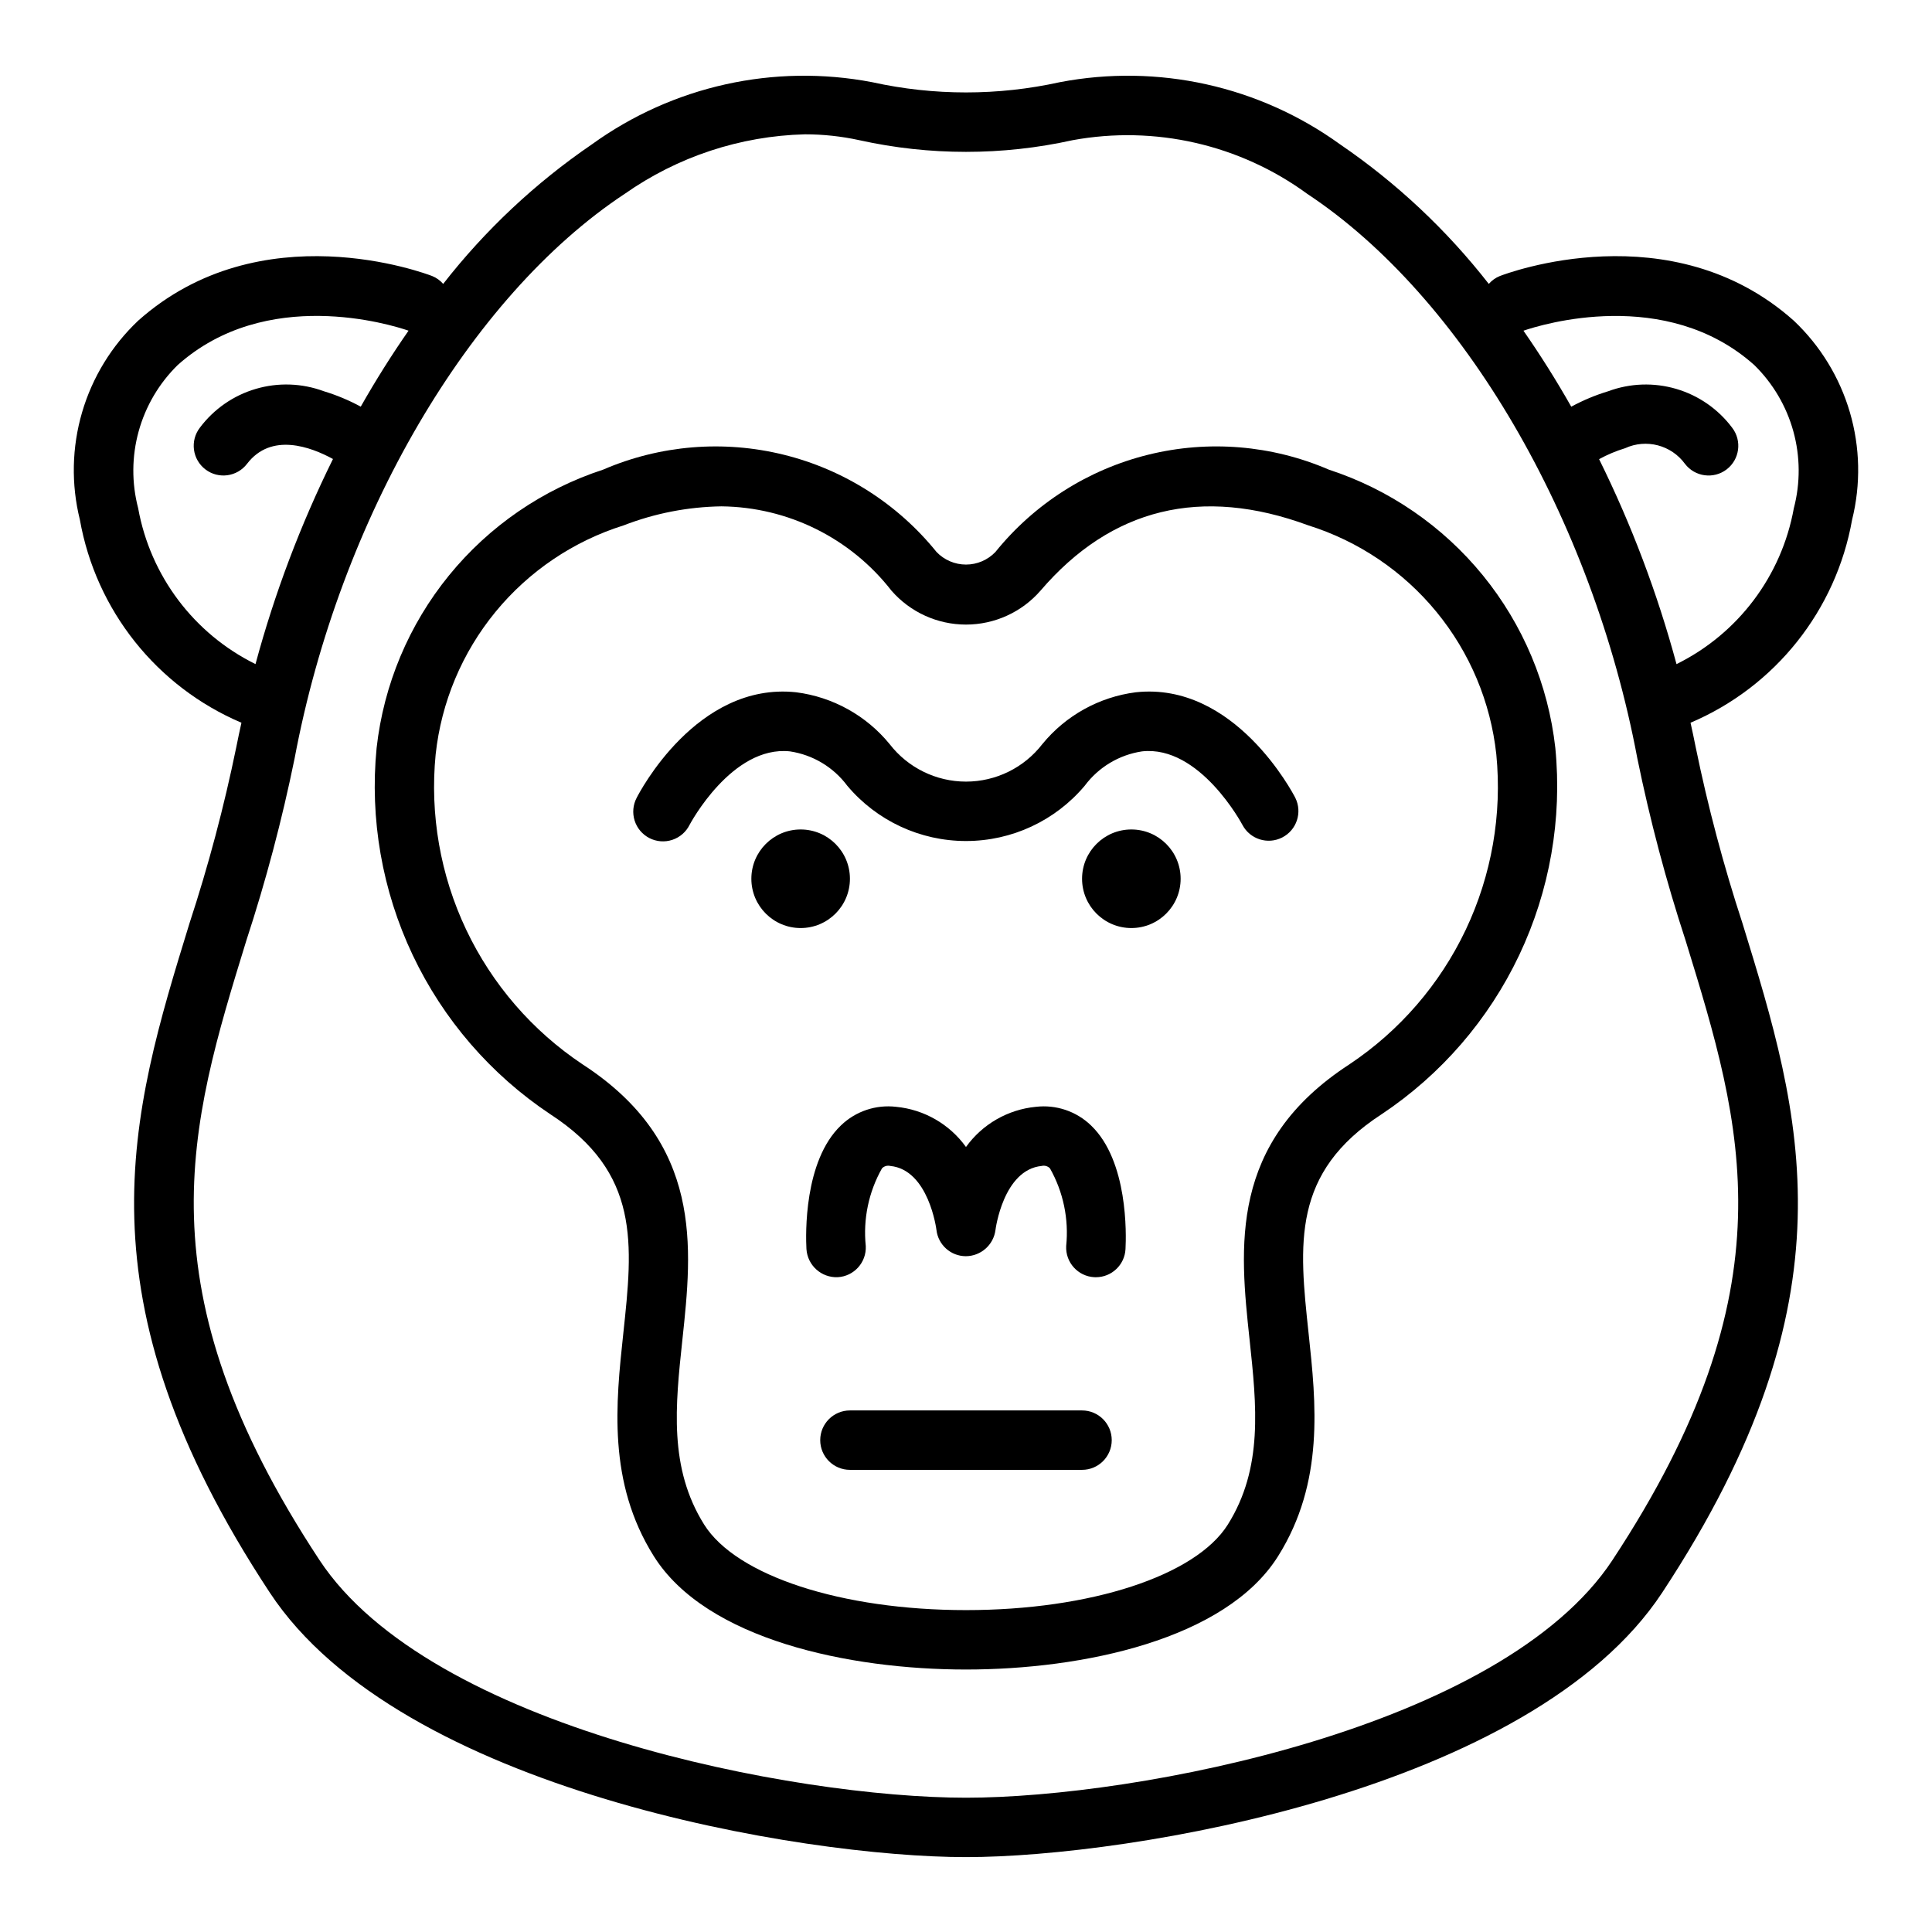
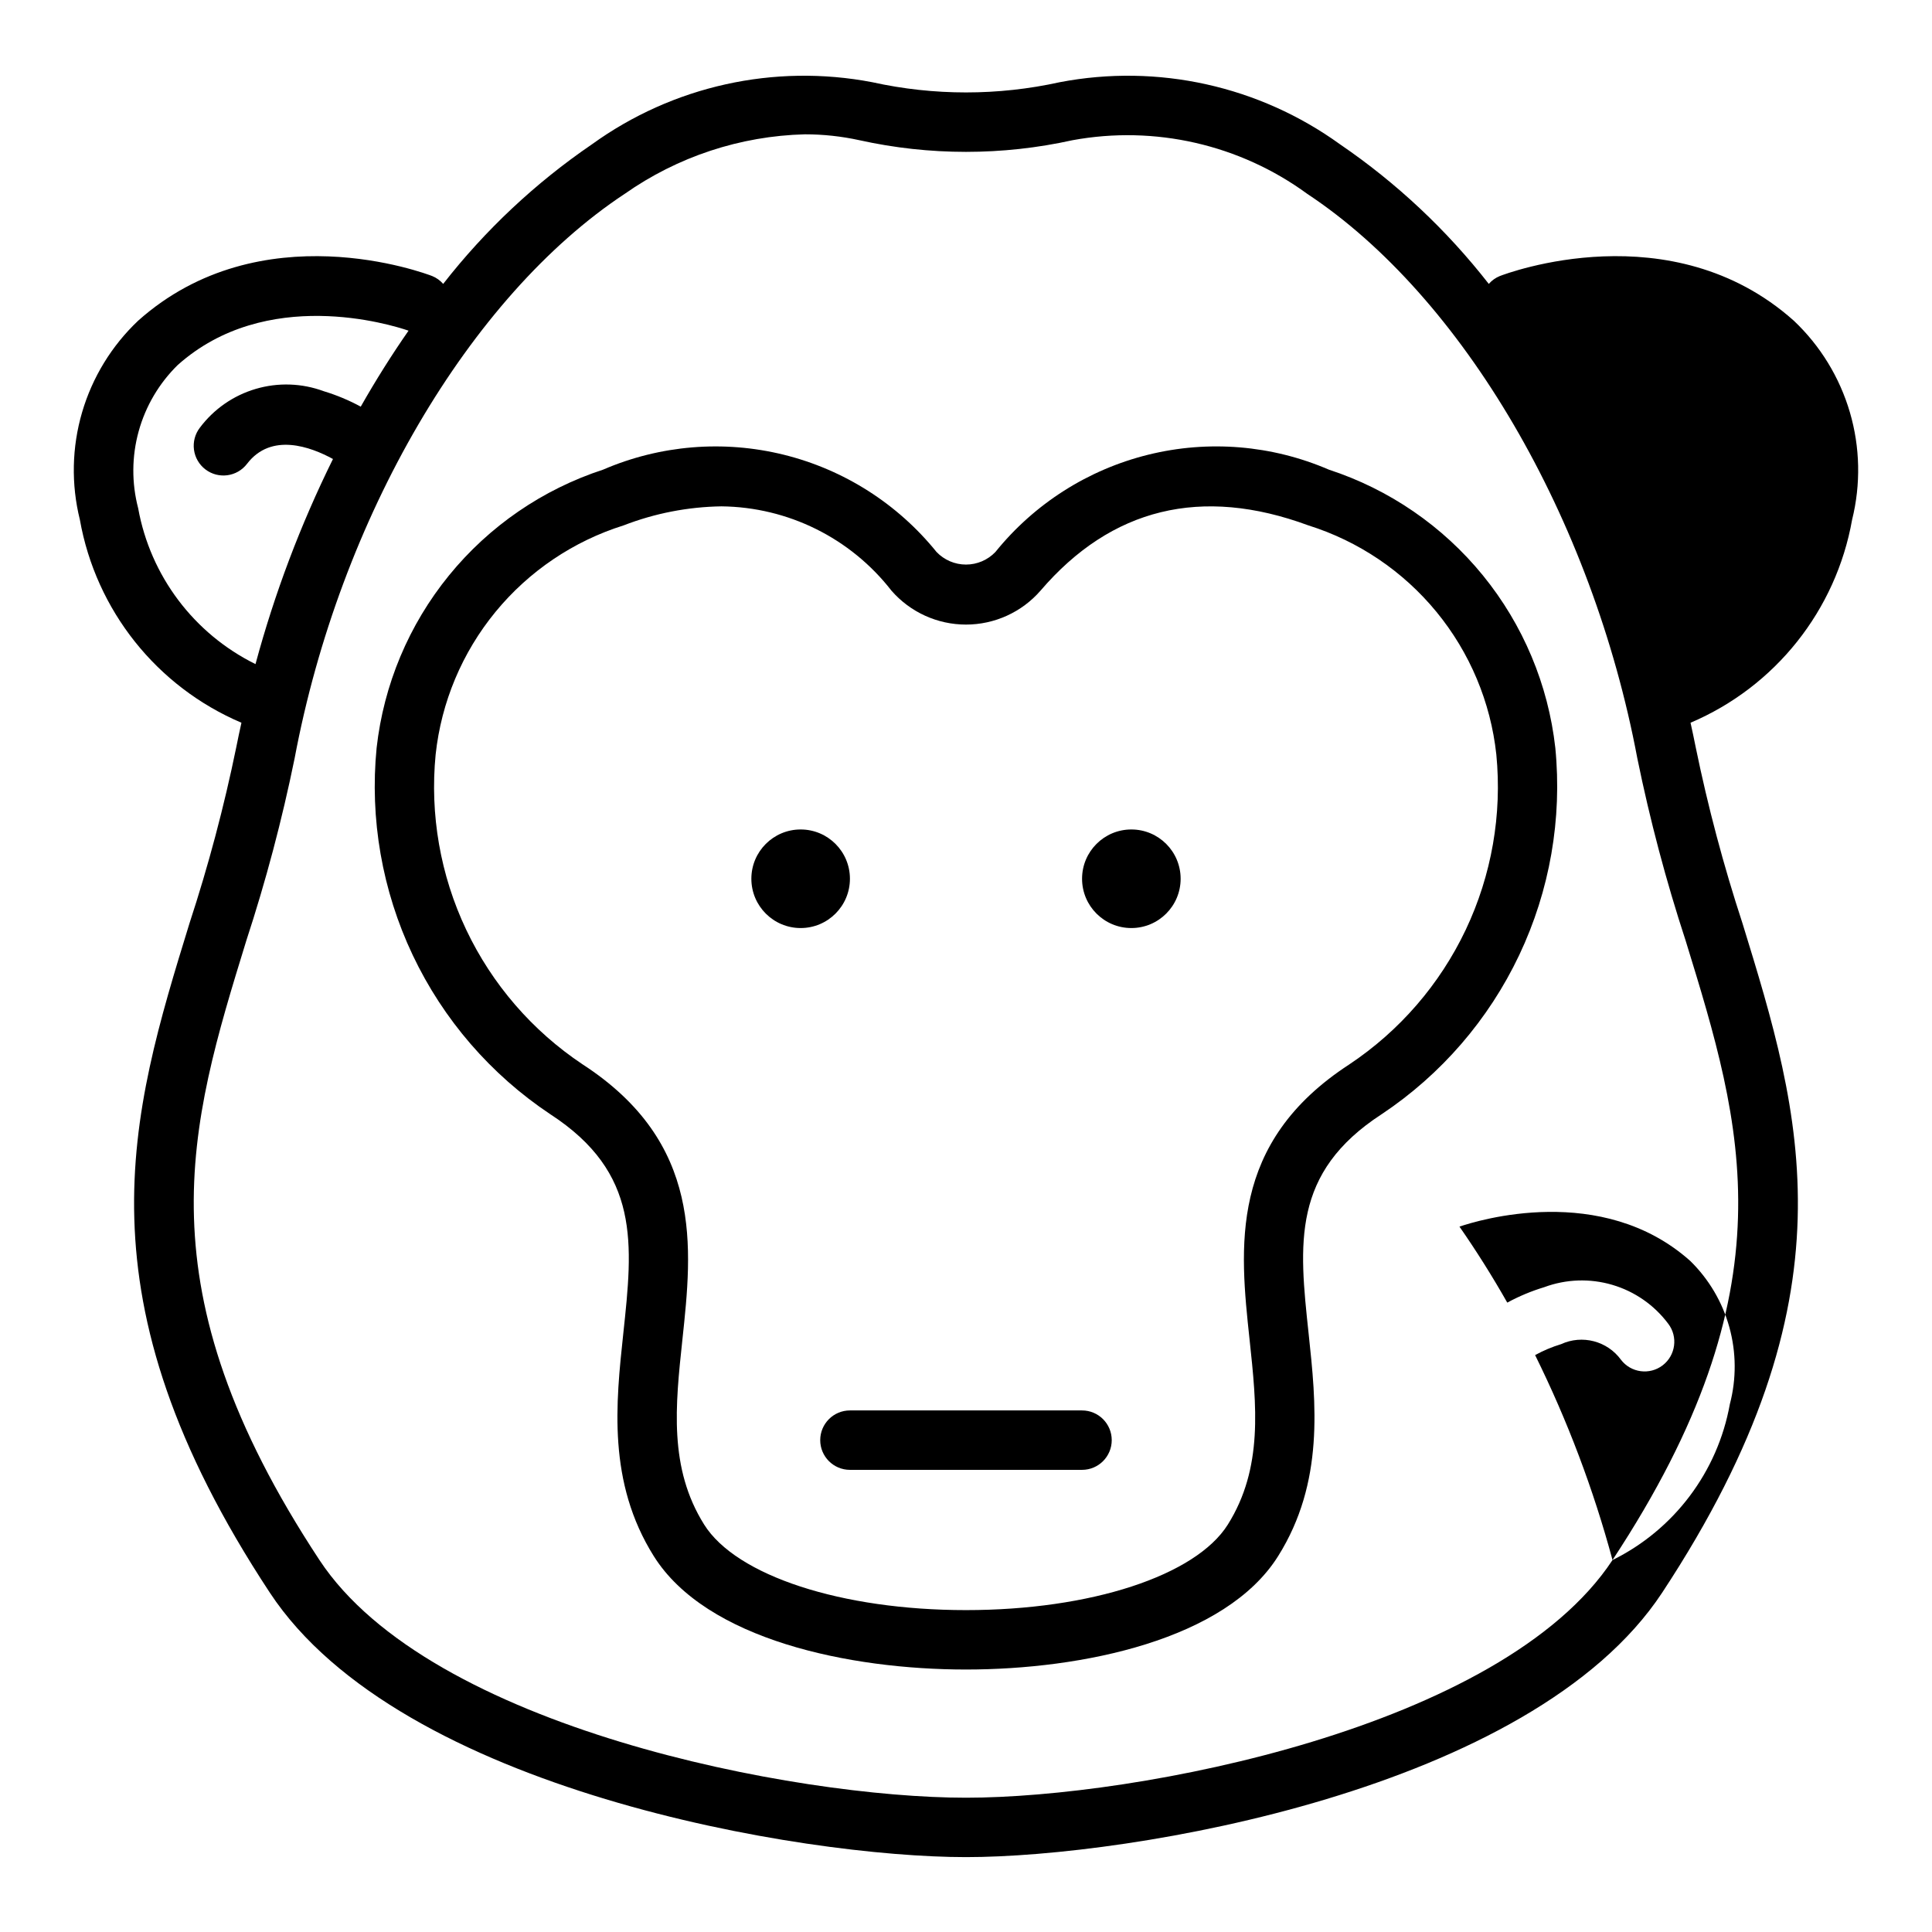
<svg xmlns="http://www.w3.org/2000/svg" fill="#000000" width="800px" height="800px" version="1.1" viewBox="144 144 512 512">
  <g>
    <path d="m496.16 268.46c-15.09-6.512-31.898-7.902-47.855-3.961-15.957 3.941-30.188 12.996-40.512 25.785-2.035 2.129-4.852 3.332-7.797 3.332s-5.762-1.203-7.801-3.332c-10.324-12.785-24.555-21.844-40.512-25.781-15.957-3.941-32.766-2.551-47.855 3.957-16.023 5.234-30.203 14.969-40.848 28.043-10.641 13.074-17.297 28.934-19.172 45.688-1.848 18.832 1.461 37.812 9.562 54.914 8.105 17.098 20.703 31.672 36.449 42.168 23.914 15.539 21.91 34.316 19.363 58.09-1.98 18.484-4.215 39.434 8.078 59.031 13.898 22.152 51.844 30.047 82.727 30.047 30.883 0 68.828-7.894 82.727-30.047 12.297-19.602 10.059-40.547 8.078-59.031-2.543-23.773-4.547-42.551 19.363-58.09h0.004c15.746-10.496 28.344-25.07 36.449-42.168 8.105-17.102 11.41-36.082 9.566-54.914-1.875-16.75-8.531-32.609-19.172-45.684-10.641-13.074-24.82-22.812-40.844-28.047zm5.434 157.61c-32.02 20.801-29.059 48.516-26.441 72.965 1.867 17.488 3.637 34.008-5.766 48.992-8.512 13.559-36.395 22.668-69.391 22.668-33 0-60.883-9.109-69.387-22.668-9.402-14.984-7.637-31.504-5.766-48.992 2.617-24.449 5.578-52.164-26.441-72.965h-0.004c-13.32-8.879-23.98-21.211-30.844-35.676-6.859-14.465-9.66-30.523-8.102-46.457 1.5-13.871 7.012-27 15.863-37.785 8.852-10.781 20.656-18.75 33.965-22.926 8.27-3.203 17.043-4.906 25.91-5.039 17.641 0.184 34.23 8.41 45.055 22.34 4.973 5.711 12.176 8.992 19.75 8.992 7.578 0 14.781-3.281 19.754-8.992 18.781-21.922 42.652-27.746 70.965-17.301 13.309 4.176 25.113 12.145 33.965 22.93 8.848 10.781 14.363 23.914 15.863 37.781 1.555 15.934-1.246 31.992-8.105 46.461-6.863 14.465-17.523 26.793-30.848 35.672z" />
-     <path d="m445.01 327.46c-9.715 1.238-18.582 6.156-24.781 13.738-4.84 6.266-12.312 9.938-20.23 9.938-7.922 0-15.391-3.672-20.234-9.938-6.199-7.582-15.066-12.5-24.785-13.738-26.332-2.816-41.617 26.711-42.254 27.969-0.98 1.859-1.176 4.039-0.539 6.047 0.637 2.008 2.051 3.676 3.926 4.633s4.055 1.125 6.055 0.461c2-0.66 3.648-2.098 4.582-3.984 0.113-0.211 11.211-21.086 26.586-19.465 6.07 0.906 11.531 4.18 15.195 9.102 7.812 9.293 19.328 14.656 31.469 14.656s23.656-5.363 31.469-14.656c3.664-4.922 9.125-8.195 15.195-9.102 15.281-1.672 26.461 19.223 26.594 19.484 2.012 3.812 6.715 5.297 10.551 3.332 3.836-1.965 5.379-6.648 3.461-10.508-0.645-1.262-16.094-30.801-42.258-27.969z" />
    <path d="m369.24 376.88c0 7.215-5.848 13.062-13.059 13.062-7.215 0-13.062-5.848-13.062-13.062s5.848-13.062 13.062-13.062c7.211 0 13.059 5.848 13.059 13.062" />
    <path d="m456.88 376.88c0 7.215-5.848 13.062-13.059 13.062-7.215 0-13.062-5.848-13.062-13.062s5.848-13.062 13.062-13.062c7.211 0 13.059 5.848 13.059 13.062" />
-     <path d="m418.5 437.32c-7.414 0.715-14.16 4.598-18.504 10.645-4.348-6.047-11.09-9.93-18.504-10.645-5.371-0.637-10.742 1.172-14.633 4.926-9.863 9.422-9.348 28.961-9.145 32.785h0.004c0.285 4.309 3.949 7.609 8.266 7.438 4.336-0.227 7.672-3.926 7.453-8.266-0.734-7.141 0.77-14.332 4.301-20.582 0.57-0.582 1.402-0.824 2.195-0.633 10.195 1.012 12.219 16.816 12.234 16.941 0.449 3.969 3.801 6.973 7.797 6.977 3.984-0.027 7.336-2.992 7.848-6.945 0.02-0.156 2.047-15.961 12.238-16.973 0.793-0.191 1.629 0.047 2.199 0.633 3.531 6.25 5.031 13.441 4.301 20.582-0.223 4.34 3.113 8.039 7.453 8.266l0.414 0.008c4.18 0 7.629-3.269 7.852-7.445 0.203-3.824 0.719-23.367-9.145-32.785h0.004c-3.891-3.754-9.262-5.562-14.629-4.926z" />
    <path d="m430.75 517.78h-61.508c-4.348 0-7.875 3.527-7.875 7.875s3.527 7.871 7.875 7.871h61.508c4.348 0 7.871-3.523 7.871-7.871s-3.523-7.875-7.871-7.875z" />
-     <path d="m634.83 281.72c2.324-9.371 2.121-19.195-0.594-28.461-2.719-9.27-7.848-17.648-14.867-24.281-32.473-28.953-76.086-12.531-77.922-11.816-1.117 0.453-2.113 1.168-2.902 2.078-11.148-14.289-24.438-26.766-39.406-36.984-21.43-15.484-48.297-21.445-74.266-16.477-16.387 3.621-33.363 3.621-49.746 0-25.969-4.969-52.84 0.992-74.273 16.477-14.965 10.219-28.258 22.691-39.406 36.98-0.793-0.91-1.785-1.621-2.902-2.078-1.84-0.707-45.453-17.129-77.922 11.816-7.019 6.633-12.148 15.012-14.867 24.281-2.715 9.266-2.922 19.09-0.594 28.461 4.258 24.027 20.367 44.273 42.82 53.816-0.461 2.172-0.965 4.328-1.375 6.512-3.238 15.766-7.371 31.332-12.387 46.625-15.656 50.859-30.449 98.898 21.297 177.42 34.547 52.422 141.15 70.066 184.48 70.066 43.324 0 149.93-17.645 184.48-70.066 51.742-78.523 36.953-126.56 21.293-177.42-5.016-15.293-9.148-30.859-12.387-46.625-0.41-2.18-0.914-4.34-1.375-6.512 22.453-9.543 38.562-29.789 42.82-53.812zm-454.21-3.031h-0.004c-1.754-6.691-1.711-13.727 0.133-20.395 1.84-6.664 5.414-12.727 10.355-17.566 23.438-20.914 56.398-10.727 61.164-9.094-4.453 6.394-8.676 13.105-12.668 20.137h0.004c-3.117-1.691-6.398-3.062-9.793-4.09-5.789-2.144-12.117-2.363-18.039-0.617-5.922 1.742-11.121 5.356-14.82 10.297-1.27 1.66-1.824 3.754-1.547 5.824s1.367 3.945 3.027 5.211c3.453 2.641 8.395 1.977 11.035-1.48 6.402-8.383 16.871-4.504 22.777-1.273h-0.004c-8.602 17.402-15.48 35.605-20.531 54.352-16.328-8.059-27.863-23.387-31.094-41.305zm390.71 278.74c-29.328 44.512-126.06 62.984-171.33 62.984s-142-18.473-171.34-62.984c-47.656-72.324-34.559-114.87-19.395-164.12 5.195-15.855 9.473-32 12.812-48.348 11.965-63.641 46.297-122.35 87.457-149.58l0.004 0.004c14.012-9.855 30.625-15.348 47.75-15.789 4.859-0.004 9.707 0.52 14.457 1.559 18.605 4.121 37.891 4.121 56.496 0 21.809-4.004 44.309 1.141 62.211 14.23 41.16 27.227 75.492 85.938 87.457 149.58v-0.004c3.34 16.348 7.617 32.492 12.812 48.348 15.164 49.254 28.266 91.797-19.395 164.12zm16.957-237.43h0.004c-5.051-18.73-11.918-36.926-20.516-54.316 2.188-1.199 4.496-2.172 6.883-2.898 5.602-2.574 12.242-0.844 15.875 4.137 2.641 3.457 7.582 4.117 11.039 1.48 3.453-2.641 4.117-7.582 1.477-11.035-3.699-4.945-8.898-8.559-14.82-10.301-5.922-1.746-12.25-1.527-18.039 0.621-3.394 1.027-6.676 2.398-9.793 4.09-3.984-7.019-8.207-13.73-12.668-20.137 4.75-1.629 37.723-11.812 61.164 9.094 4.941 4.84 8.516 10.902 10.359 17.566 1.84 6.668 1.887 13.703 0.129 20.395-3.227 17.918-14.766 33.246-31.09 41.305z" />
+     <path d="m634.83 281.72c2.324-9.371 2.121-19.195-0.594-28.461-2.719-9.27-7.848-17.648-14.867-24.281-32.473-28.953-76.086-12.531-77.922-11.816-1.117 0.453-2.113 1.168-2.902 2.078-11.148-14.289-24.438-26.766-39.406-36.984-21.43-15.484-48.297-21.445-74.266-16.477-16.387 3.621-33.363 3.621-49.746 0-25.969-4.969-52.84 0.992-74.273 16.477-14.965 10.219-28.258 22.691-39.406 36.98-0.793-0.91-1.785-1.621-2.902-2.078-1.84-0.707-45.453-17.129-77.922 11.816-7.019 6.633-12.148 15.012-14.867 24.281-2.715 9.266-2.922 19.09-0.594 28.461 4.258 24.027 20.367 44.273 42.82 53.816-0.461 2.172-0.965 4.328-1.375 6.512-3.238 15.766-7.371 31.332-12.387 46.625-15.656 50.859-30.449 98.898 21.297 177.42 34.547 52.422 141.15 70.066 184.48 70.066 43.324 0 149.93-17.645 184.48-70.066 51.742-78.523 36.953-126.56 21.293-177.42-5.016-15.293-9.148-30.859-12.387-46.625-0.41-2.18-0.914-4.34-1.375-6.512 22.453-9.543 38.562-29.789 42.82-53.812zm-454.21-3.031h-0.004c-1.754-6.691-1.711-13.727 0.133-20.395 1.84-6.664 5.414-12.727 10.355-17.566 23.438-20.914 56.398-10.727 61.164-9.094-4.453 6.394-8.676 13.105-12.668 20.137h0.004c-3.117-1.691-6.398-3.062-9.793-4.09-5.789-2.144-12.117-2.363-18.039-0.617-5.922 1.742-11.121 5.356-14.82 10.297-1.27 1.66-1.824 3.754-1.547 5.824s1.367 3.945 3.027 5.211c3.453 2.641 8.395 1.977 11.035-1.48 6.402-8.383 16.871-4.504 22.777-1.273h-0.004c-8.602 17.402-15.48 35.605-20.531 54.352-16.328-8.059-27.863-23.387-31.094-41.305zm390.71 278.74c-29.328 44.512-126.06 62.984-171.33 62.984s-142-18.473-171.34-62.984c-47.656-72.324-34.559-114.87-19.395-164.12 5.195-15.855 9.473-32 12.812-48.348 11.965-63.641 46.297-122.35 87.457-149.58l0.004 0.004c14.012-9.855 30.625-15.348 47.75-15.789 4.859-0.004 9.707 0.52 14.457 1.559 18.605 4.121 37.891 4.121 56.496 0 21.809-4.004 44.309 1.141 62.211 14.23 41.16 27.227 75.492 85.938 87.457 149.58v-0.004c3.34 16.348 7.617 32.492 12.812 48.348 15.164 49.254 28.266 91.797-19.395 164.12zh0.004c-5.051-18.73-11.918-36.926-20.516-54.316 2.188-1.199 4.496-2.172 6.883-2.898 5.602-2.574 12.242-0.844 15.875 4.137 2.641 3.457 7.582 4.117 11.039 1.48 3.453-2.641 4.117-7.582 1.477-11.035-3.699-4.945-8.898-8.559-14.82-10.301-5.922-1.746-12.25-1.527-18.039 0.621-3.394 1.027-6.676 2.398-9.793 4.09-3.984-7.019-8.207-13.73-12.668-20.137 4.75-1.629 37.723-11.812 61.164 9.094 4.941 4.84 8.516 10.902 10.359 17.566 1.84 6.668 1.887 13.703 0.129 20.395-3.227 17.918-14.766 33.246-31.09 41.305z" />
  </g>
</svg>